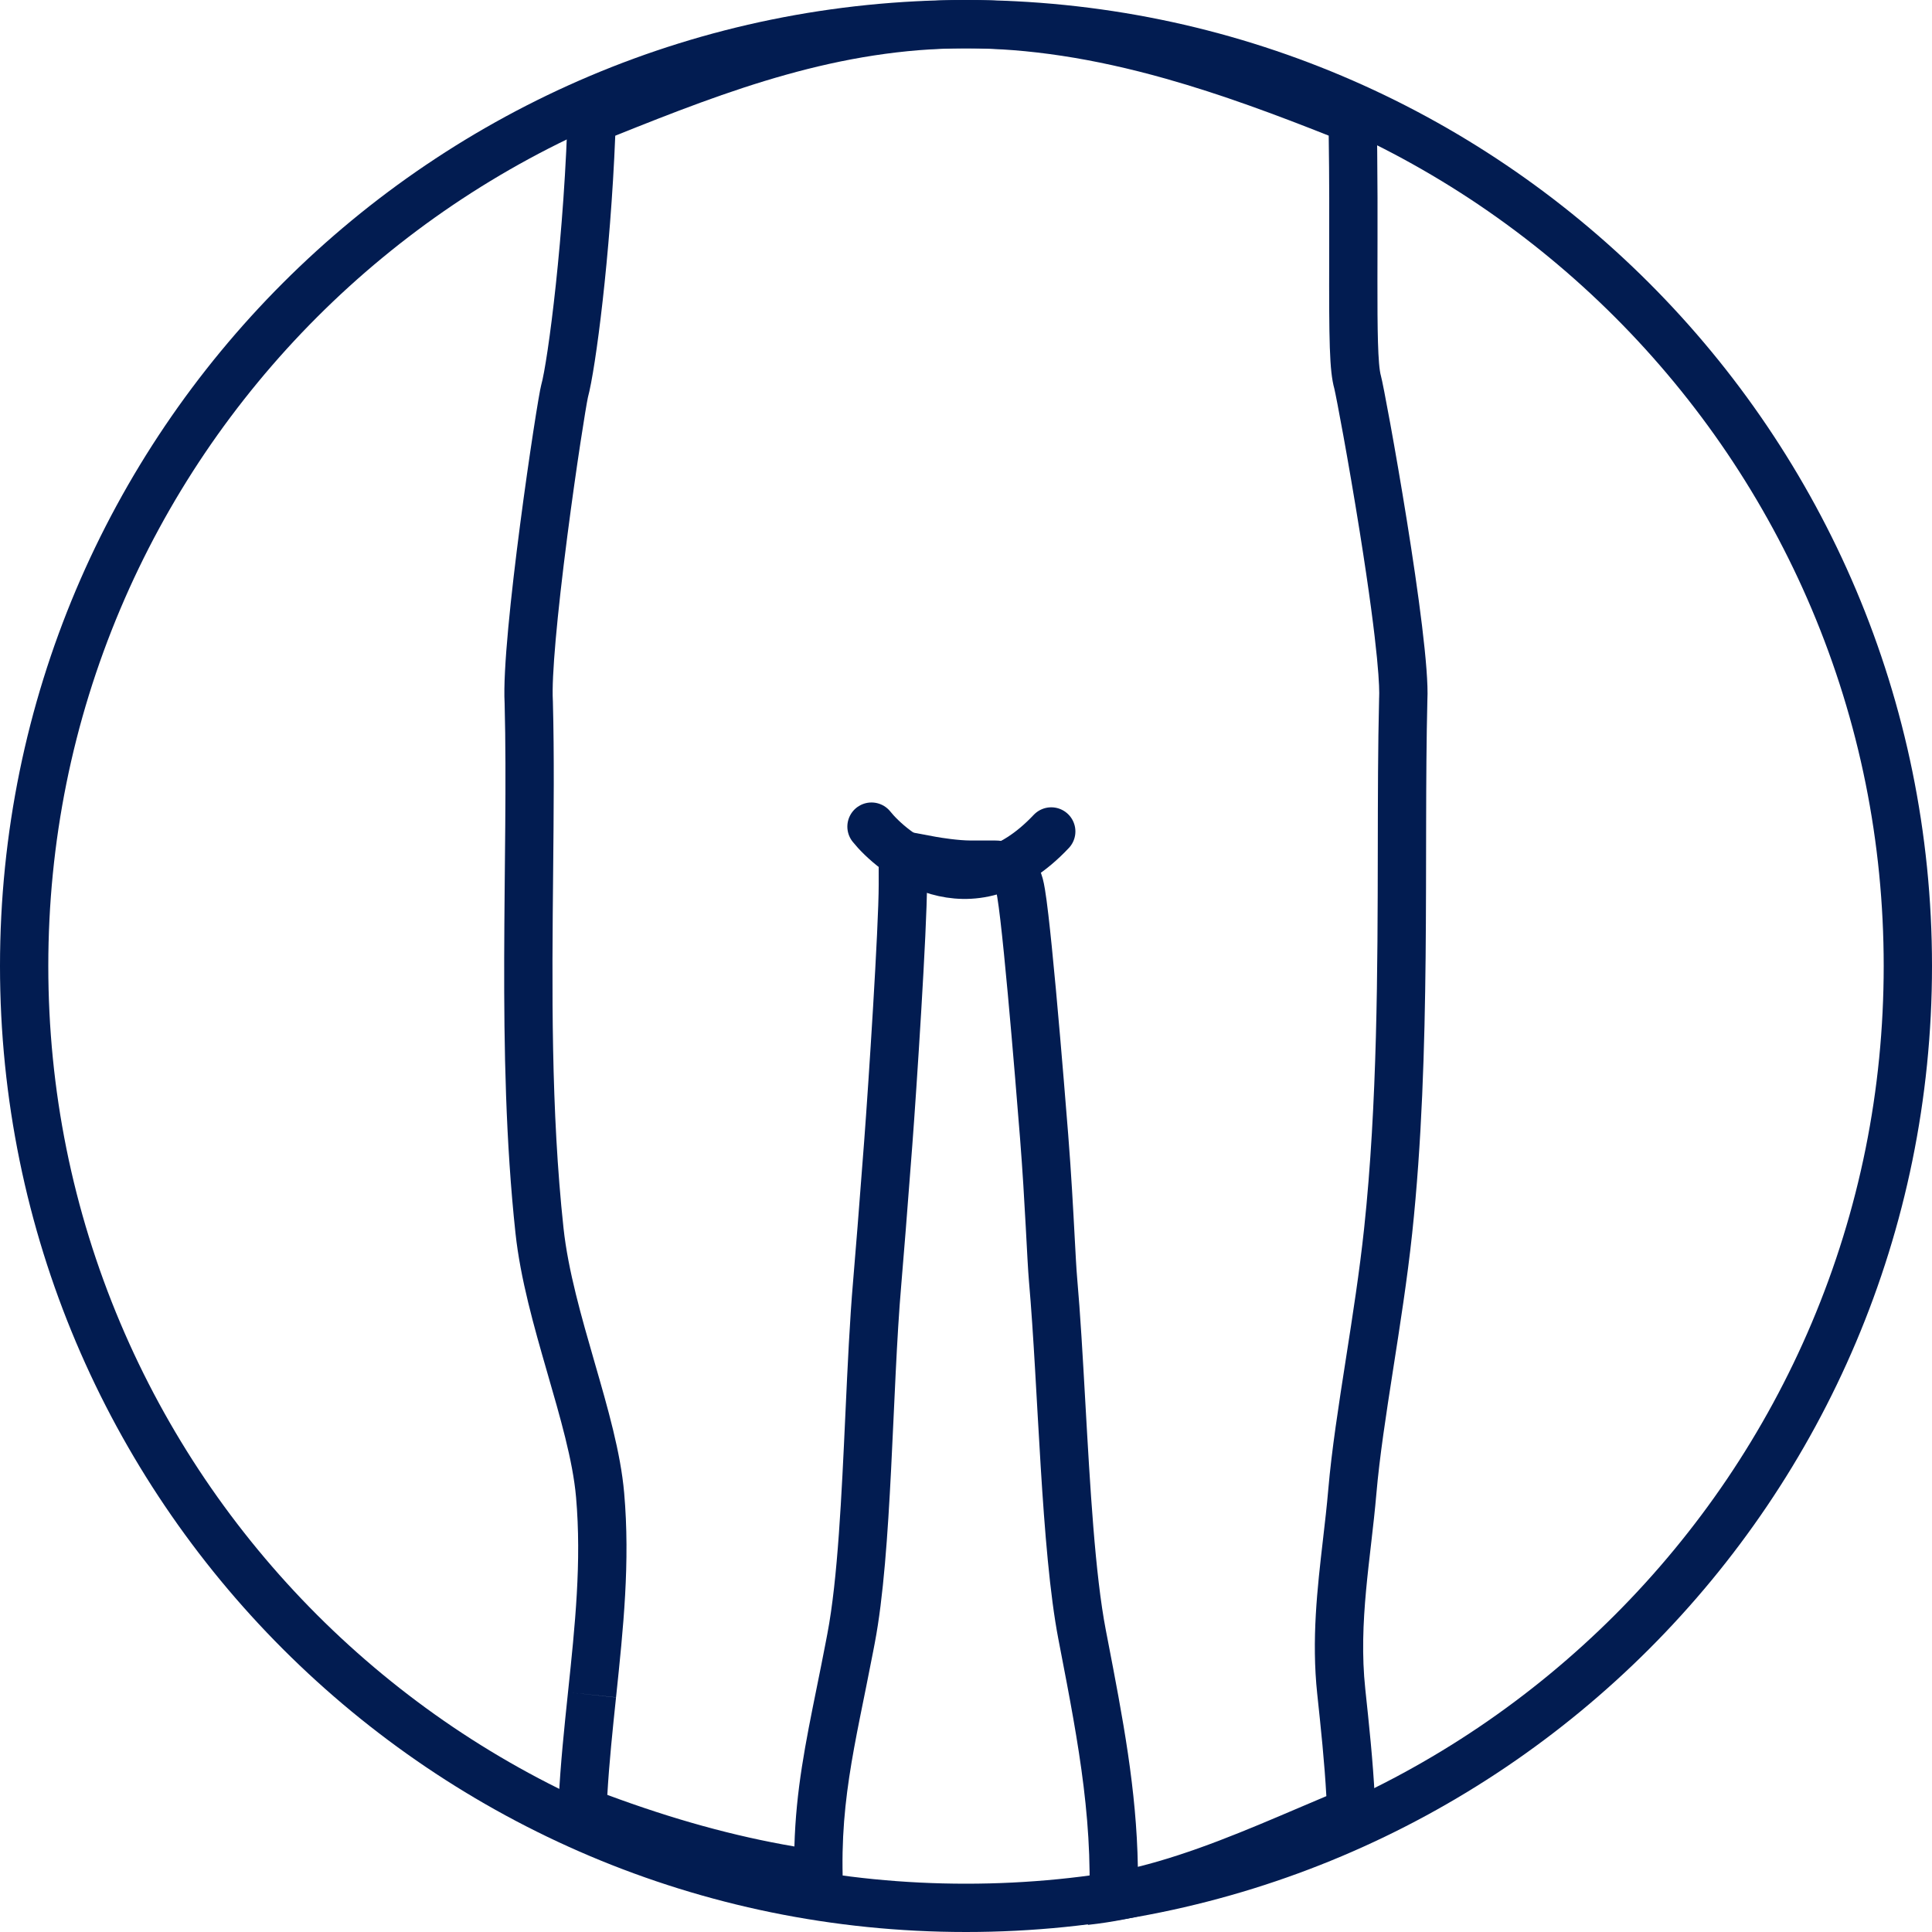
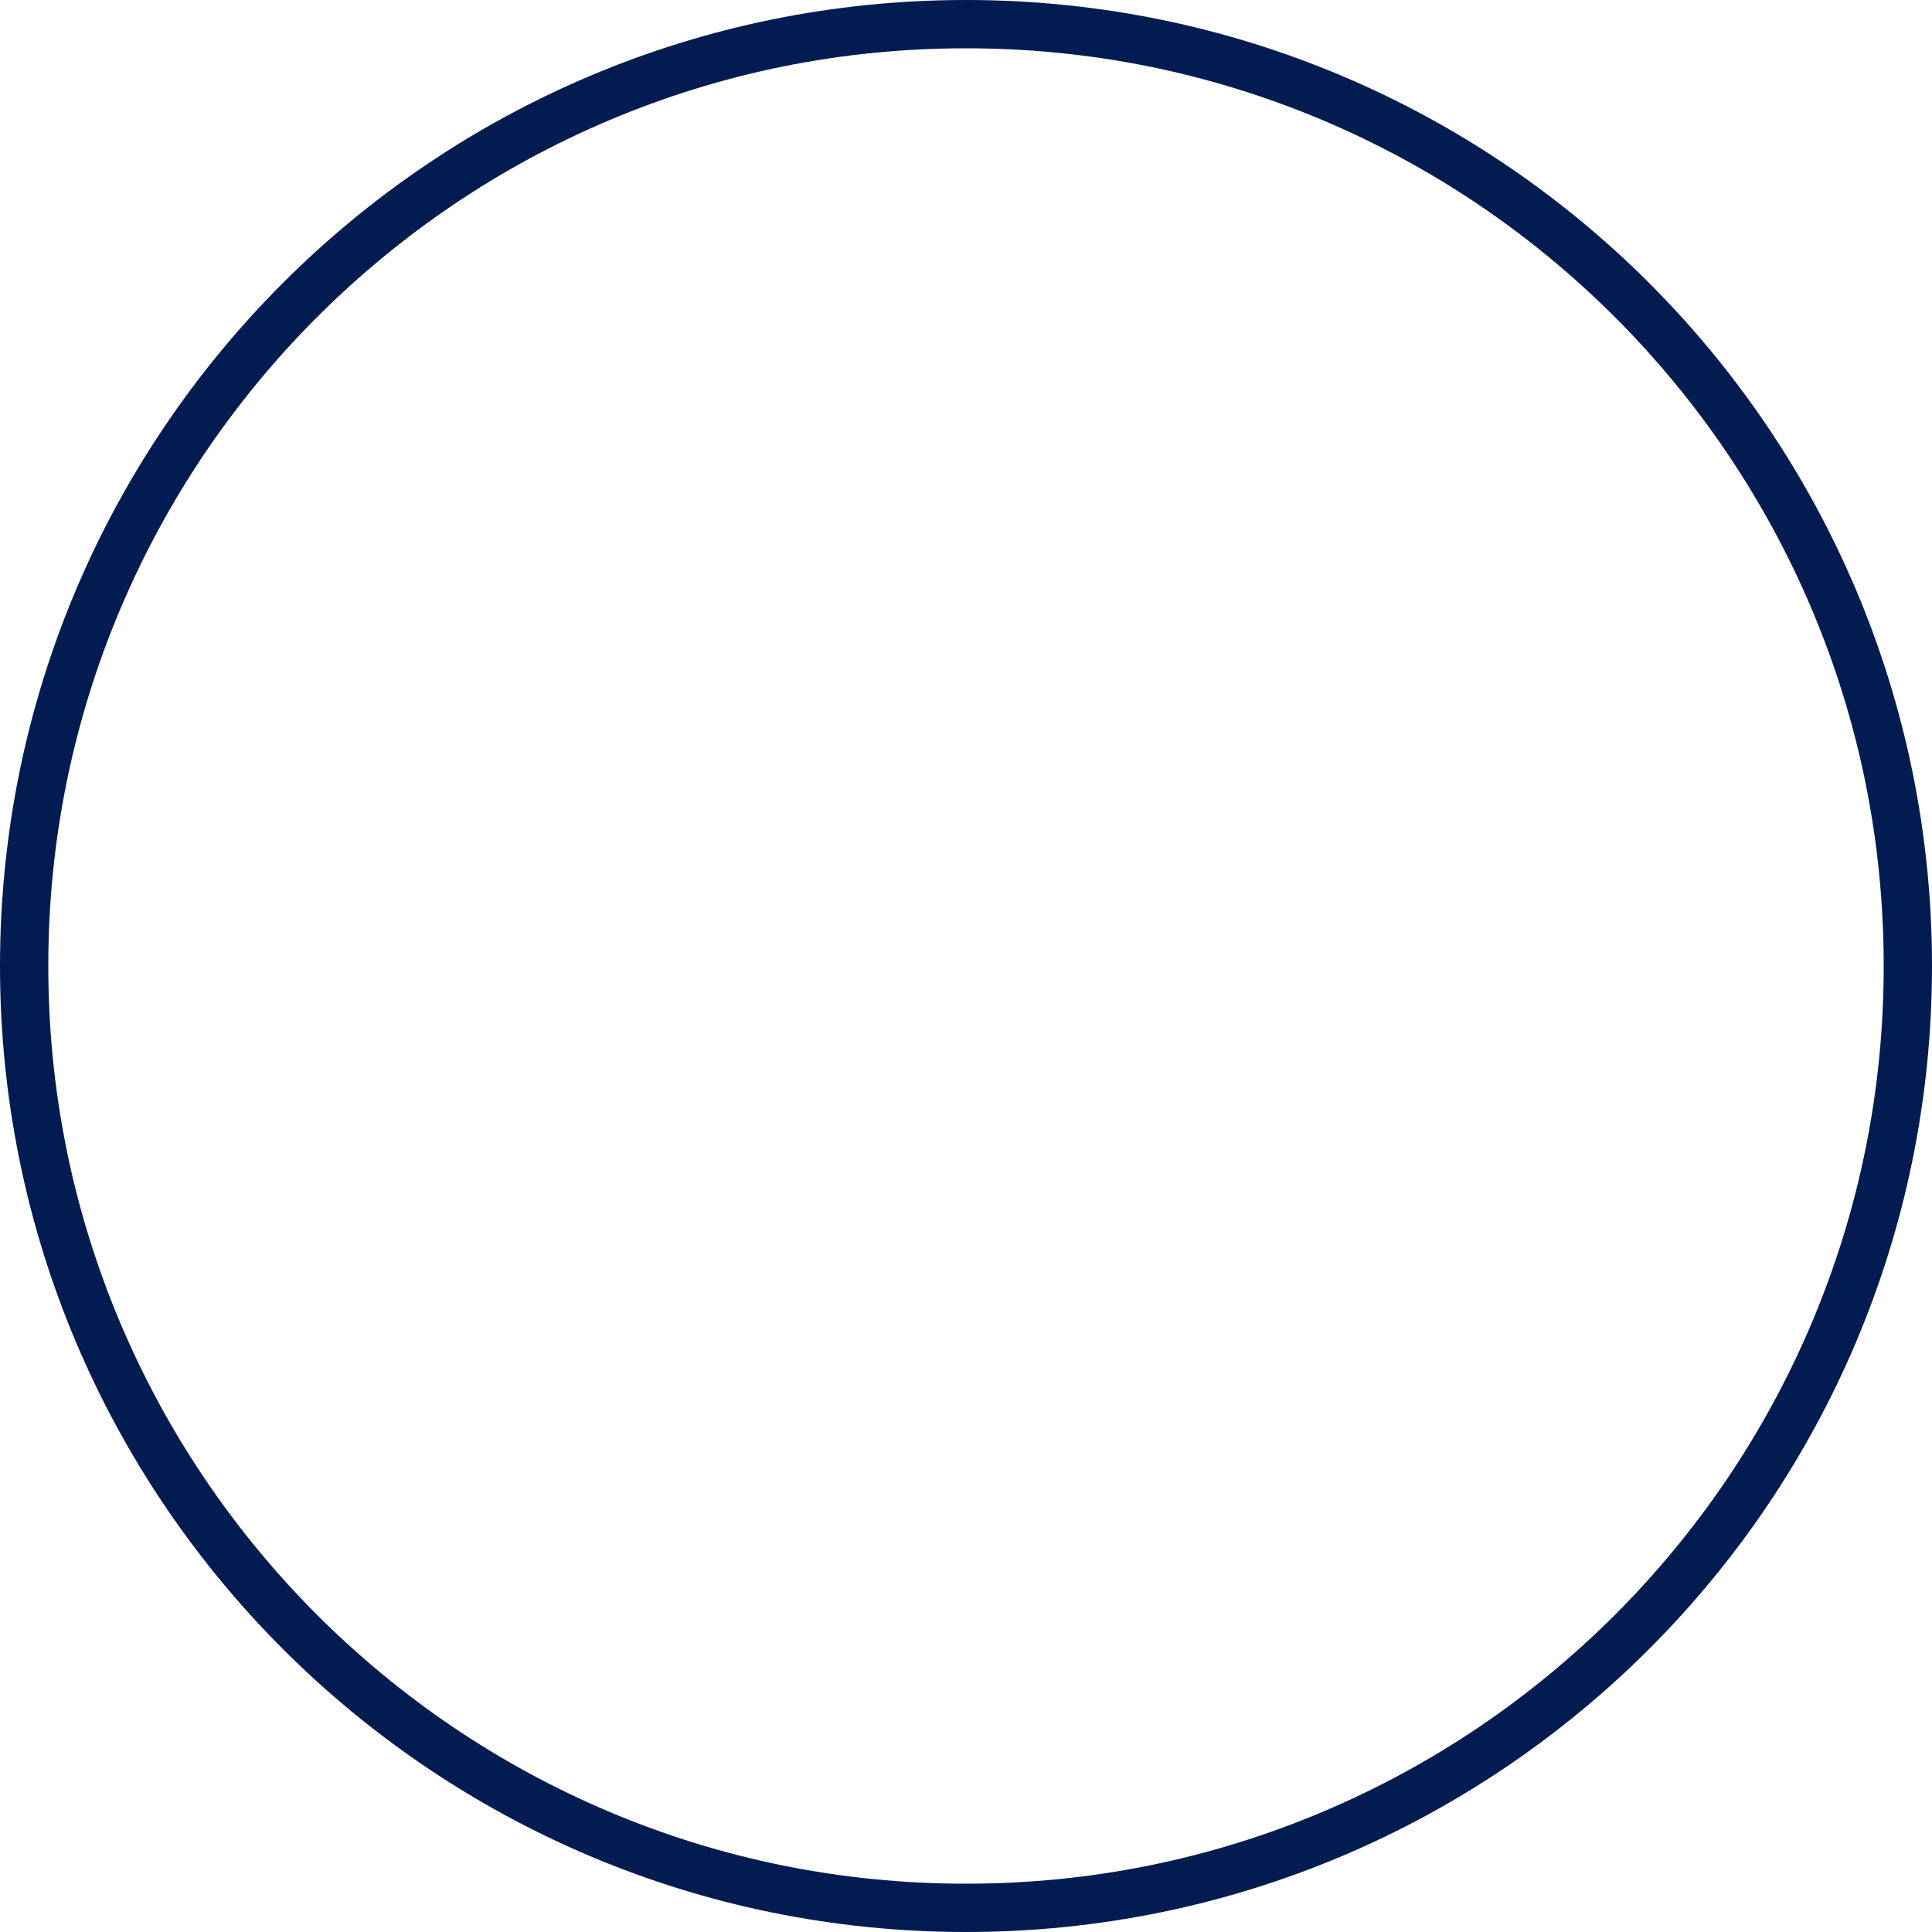
<svg xmlns="http://www.w3.org/2000/svg" width="160" height="160" viewBox="0 0 160 160">
  <g id="Group_20" data-name="Group 20" transform="translate(-88.871 -606.903)">
    <g id="Path_49" data-name="Path 49" transform="translate(88.871 606.903)" fill="none">
-       <path d="M80,0A80,80,0,1,1,0,80,80,80,0,0,1,80,0Z" stroke="none" />
+       <path d="M80,0Z" stroke="none" />
      <path d="M 80 4 C 69.738 4 59.786 6.009 50.419 9.971 C 45.916 11.875 41.573 14.232 37.51 16.977 C 33.485 19.697 29.7 22.82 26.26 26.26 C 22.82 29.7 19.697 33.485 16.977 37.51 C 14.232 41.573 11.875 45.916 9.971 50.419 C 6.009 59.786 4 69.738 4 80 C 4 90.262 6.009 100.214 9.971 109.581 C 11.875 114.084 14.232 118.427 16.977 122.49 C 19.697 126.515 22.82 130.3 26.26 133.74 C 29.7 137.18 33.485 140.303 37.51 143.023 C 41.573 145.767 45.916 148.125 50.419 150.029 C 59.786 153.991 69.738 156 80 156 C 90.262 156 100.214 153.991 109.581 150.029 C 114.084 148.125 118.427 145.767 122.49 143.023 C 126.515 140.303 130.3 137.18 133.74 133.74 C 137.18 130.3 140.303 126.515 143.023 122.49 C 145.768 118.427 148.125 114.084 150.029 109.581 C 153.991 100.214 156 90.262 156 80 C 156 69.738 153.991 59.786 150.029 50.419 C 148.125 45.916 145.768 41.573 143.023 37.51 C 140.303 33.485 137.18 29.7 133.74 26.26 C 130.3 22.82 126.515 19.697 122.49 16.977 C 118.427 14.232 114.084 11.875 109.581 9.971 C 100.214 6.009 90.262 4 80 4 M 80 -1.52587890625e-05 C 124.183 -1.52587890625e-05 160 35.817 160 80 C 160 124.183 124.183 160 80 160 C 35.817 160 0 124.183 0 80 C 0 35.817 35.817 -1.52587890625e-05 80 -1.52587890625e-05 Z" stroke="none" fill="#021c51" />
    </g>
    <g id="Path_44" data-name="Path 44" transform="translate(-77.338)" fill="none" stroke-miterlimit="10">
-       <path d="M280.573,638.037c-.531-1.843-.116-11.767-.378-22.629-10.505-4.233-21.8-8.5-33.984-8.5s-22.453,4.267-32.962,8.5c-.263,10.863-1.689,21.541-2.22,23.385-.324,1.125-3.326,20.923-3.03,26.338v.028c.332,12.8-.727,28.787.9,43.879.812,7.534,4.483,15.771,5.015,21.853.469,5.358-.083,10.606-.667,16.162-.307,2.926-.625,5.952-.774,8.964l-.024.487c-.064,1.3.052.459,0,1.768a88.949,88.949,0,0,0,23.645,6.155c-.534-7.845.906-12.83,2.427-20.767l.133-.694c1.439-7.525,1.433-20.9,2.193-29.66.154-1.77.519-6.328.919-11.607.348-4.6,1.213-17.828,1.213-21.562a23.879,23.879,0,0,0,3.621.373h2.012c.4,0,1.729,16.308,2.073,20.664.425,5.389.58,10.043.739,11.839.775,8.8,1,22.183,2.44,29.663l.132.686c1.551,8.036,2.889,14.988,2.316,22.951,8.421-.913,16.383-5.039,23.883-8.04-.056-1.382-.037-.672-.107-2.041l-.025-.485c-.153-3.012-.476-6.038-.787-8.964-.592-5.557.458-10.806.919-16.164.525-6.1,2.157-14,2.963-21.561,1.606-15.061.948-31.385,1.26-44.164v-.028C284.684,659.877,280.9,639.166,280.573,638.037Z" stroke="none" />
-       <path d="M 246.211 610.903 C 235.705 610.903 226.631 614.334 217.162 618.142 C 216.764 628.037 215.536 637.461 214.897 639.811 C 214.733 640.575 213.963 645.353 213.198 651.253 C 212.326 657.985 211.886 662.964 211.993 664.912 L 211.996 664.966 L 211.997 665.019 L 211.998 665.047 L 211.998 665.051 L 211.998 665.055 C 212.112 669.438 212.066 674.112 212.018 679.06 C 211.922 688.781 211.823 698.833 212.877 708.609 C 213.257 712.131 214.368 715.979 215.443 719.701 C 216.556 723.555 217.607 727.195 217.9 730.542 C 218.402 736.283 217.831 741.716 217.227 747.468 L 213.249 747.05 L 217.226 747.475 C 216.948 750.126 216.66 752.862 216.505 755.547 C 221.956 757.572 227.006 758.967 231.998 759.821 C 232.125 755.166 232.913 751.276 233.849 746.655 C 234.091 745.46 234.341 744.224 234.593 742.908 L 234.726 742.214 C 235.589 737.704 235.91 730.734 236.221 723.994 C 236.406 719.998 236.58 716.224 236.863 712.96 C 237.017 711.179 237.381 706.635 237.777 701.397 C 238.137 696.643 238.979 683.676 238.979 680.136 L 238.976 675.324 L 243.706 676.203 C 244.171 676.288 245.596 676.51 246.6 676.51 L 248.612 676.51 C 250.049 676.51 251.947 677.337 252.565 679.67 C 252.63 679.916 252.688 680.199 252.748 680.564 C 252.832 681.068 252.924 681.754 253.03 682.662 C 253.203 684.139 253.412 686.218 253.654 688.842 C 254.128 694.001 254.585 699.757 254.672 700.859 C 254.93 704.126 255.092 707.159 255.21 709.373 C 255.288 710.844 255.35 712.006 255.408 712.661 C 255.68 715.743 255.88 719.289 256.092 723.042 C 256.487 730.036 256.895 737.269 257.791 741.917 L 257.924 742.603 C 259.198 749.21 260.335 755.101 260.441 761.506 C 264.935 760.39 269.396 758.487 273.746 756.631 C 274.506 756.307 275.278 755.978 276.052 755.652 C 275.899 752.85 275.595 749.99 275.3 747.22 L 275.298 747.206 C 274.815 742.673 275.303 738.46 275.774 734.385 C 275.938 732.969 276.093 731.631 276.209 730.276 C 276.492 726.984 277.067 723.299 277.676 719.398 C 278.229 715.856 278.801 712.192 279.18 708.633 C 280.281 698.314 280.297 687.129 280.312 677.261 C 280.318 672.861 280.324 668.704 280.419 664.818 L 280.419 664.807 L 280.42 664.73 L 280.424 664.653 C 280.458 664.013 280.443 661.132 278.818 650.949 C 277.856 644.925 276.878 639.78 276.713 639.089 C 276.3 637.598 276.27 635.15 276.287 628.131 C 276.294 625.081 276.301 621.703 276.247 618.136 C 271.945 616.43 267.416 614.735 262.746 613.417 C 256.749 611.725 251.341 610.903 246.211 610.903 M 246.211 606.903 C 258.394 606.903 269.689 611.174 280.194 615.407 C 280.456 626.27 280.042 636.194 280.573 638.037 C 280.898 639.166 284.684 659.877 284.419 664.865 L 284.418 664.894 C 284.106 677.672 284.764 693.996 283.158 709.057 C 282.351 716.622 280.719 724.514 280.194 730.618 C 279.733 735.976 278.684 741.225 279.276 746.782 C 279.587 749.709 279.91 752.734 280.063 755.747 L 280.088 756.231 C 280.157 757.6 280.139 756.89 280.194 758.272 C 272.695 761.273 264.733 765.398 256.312 766.312 C 256.885 758.349 255.547 751.397 253.996 743.361 L 253.864 742.675 C 252.422 735.195 252.199 721.809 251.423 713.012 C 251.265 711.216 251.11 706.562 250.685 701.173 C 250.341 696.817 249.014 680.51 248.612 680.51 L 246.6 680.51 C 244.991 680.51 242.979 680.136 242.979 680.136 C 242.979 683.871 242.114 697.102 241.766 701.699 C 241.367 706.978 241.001 711.535 240.848 713.306 C 240.088 722.068 240.094 735.441 238.655 742.966 L 238.522 743.66 C 237.001 751.597 235.561 756.582 236.095 764.427 C 227.682 763.525 219.946 761.257 212.451 758.272 C 212.503 756.963 212.386 757.8 212.451 756.504 L 212.474 756.018 C 212.623 753.005 212.941 749.98 213.248 747.053 C 213.832 741.497 214.384 736.249 213.915 730.891 C 213.383 724.809 209.712 716.572 208.9 709.038 C 207.273 693.946 208.332 677.961 208 665.159 L 207.999 665.131 C 207.703 659.716 210.705 639.918 211.029 638.793 C 211.56 636.948 212.986 626.271 213.248 615.407 C 223.757 611.17 234.023 606.903 246.211 606.903 Z" stroke="none" fill="#021c51" />
-     </g>
-     <path id="Path_45" data-name="Path 45" d="M283.5,790.5c1.609,2.012,8.046,7.644,14.886.4" transform="translate(-122.455 -115.139)" fill="none" stroke="#021c51" stroke-linecap="round" stroke-linejoin="round" stroke-width="4" />
+       </g>
  </g>
</svg>